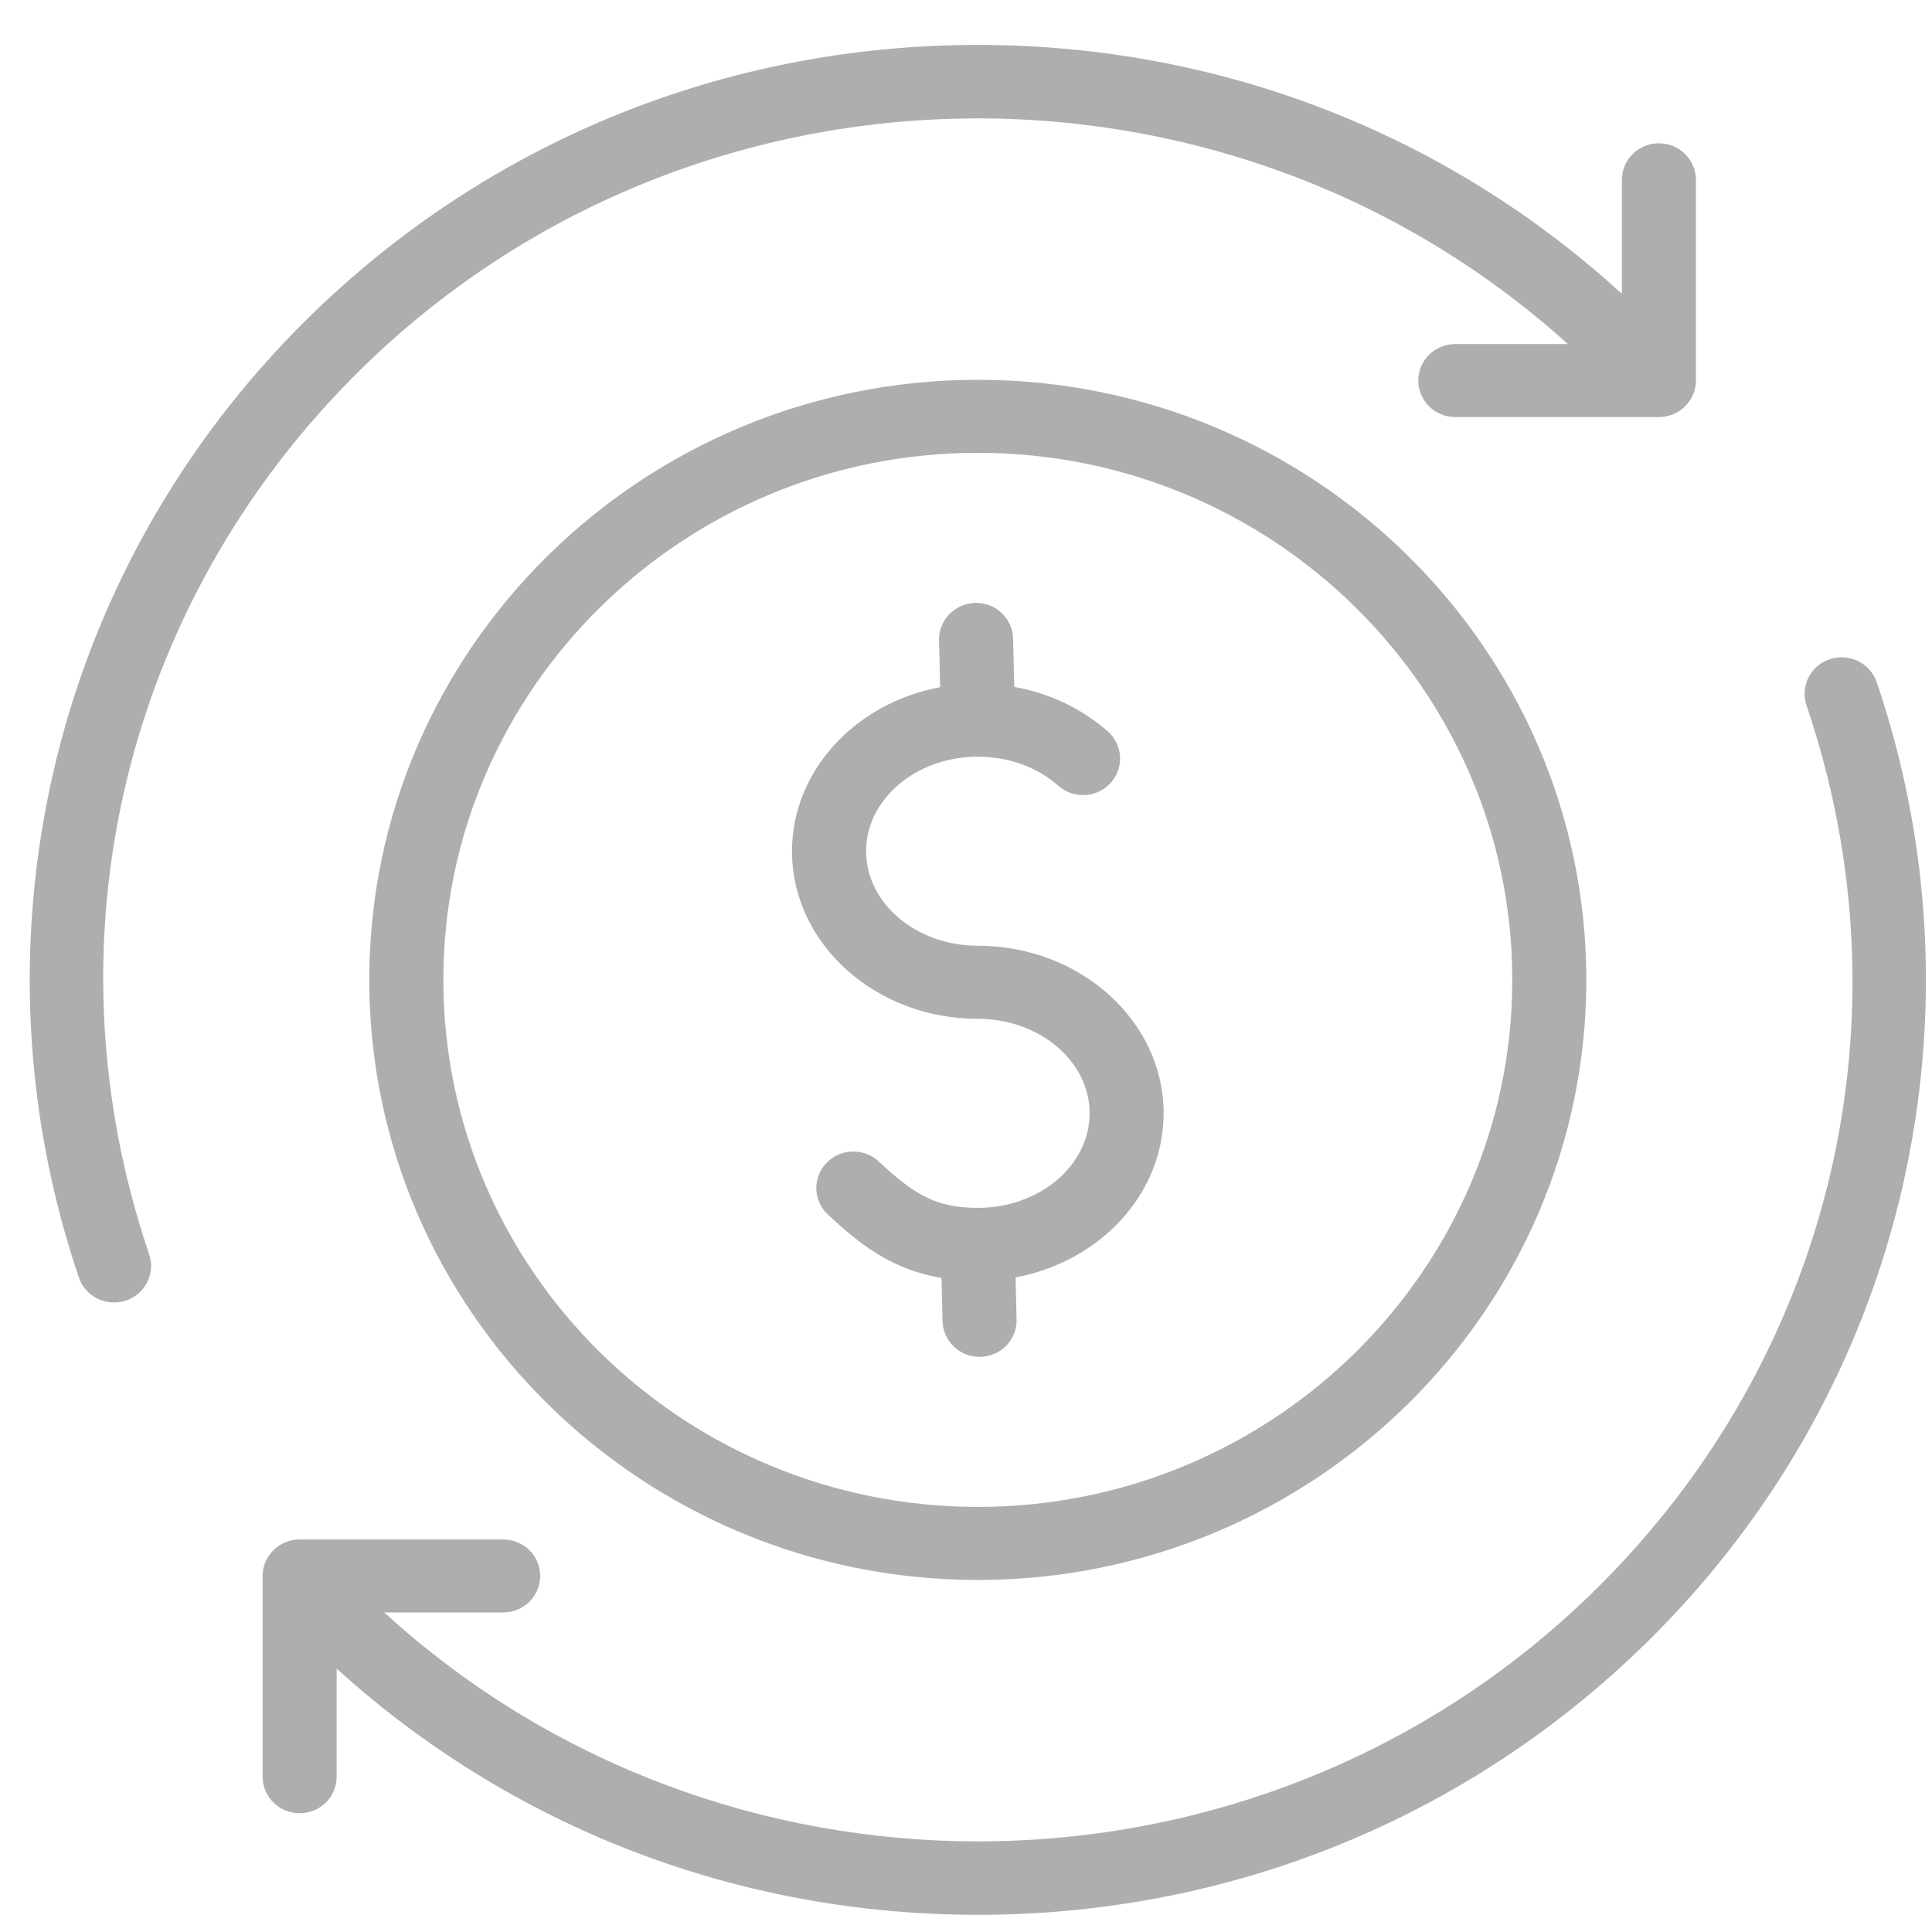
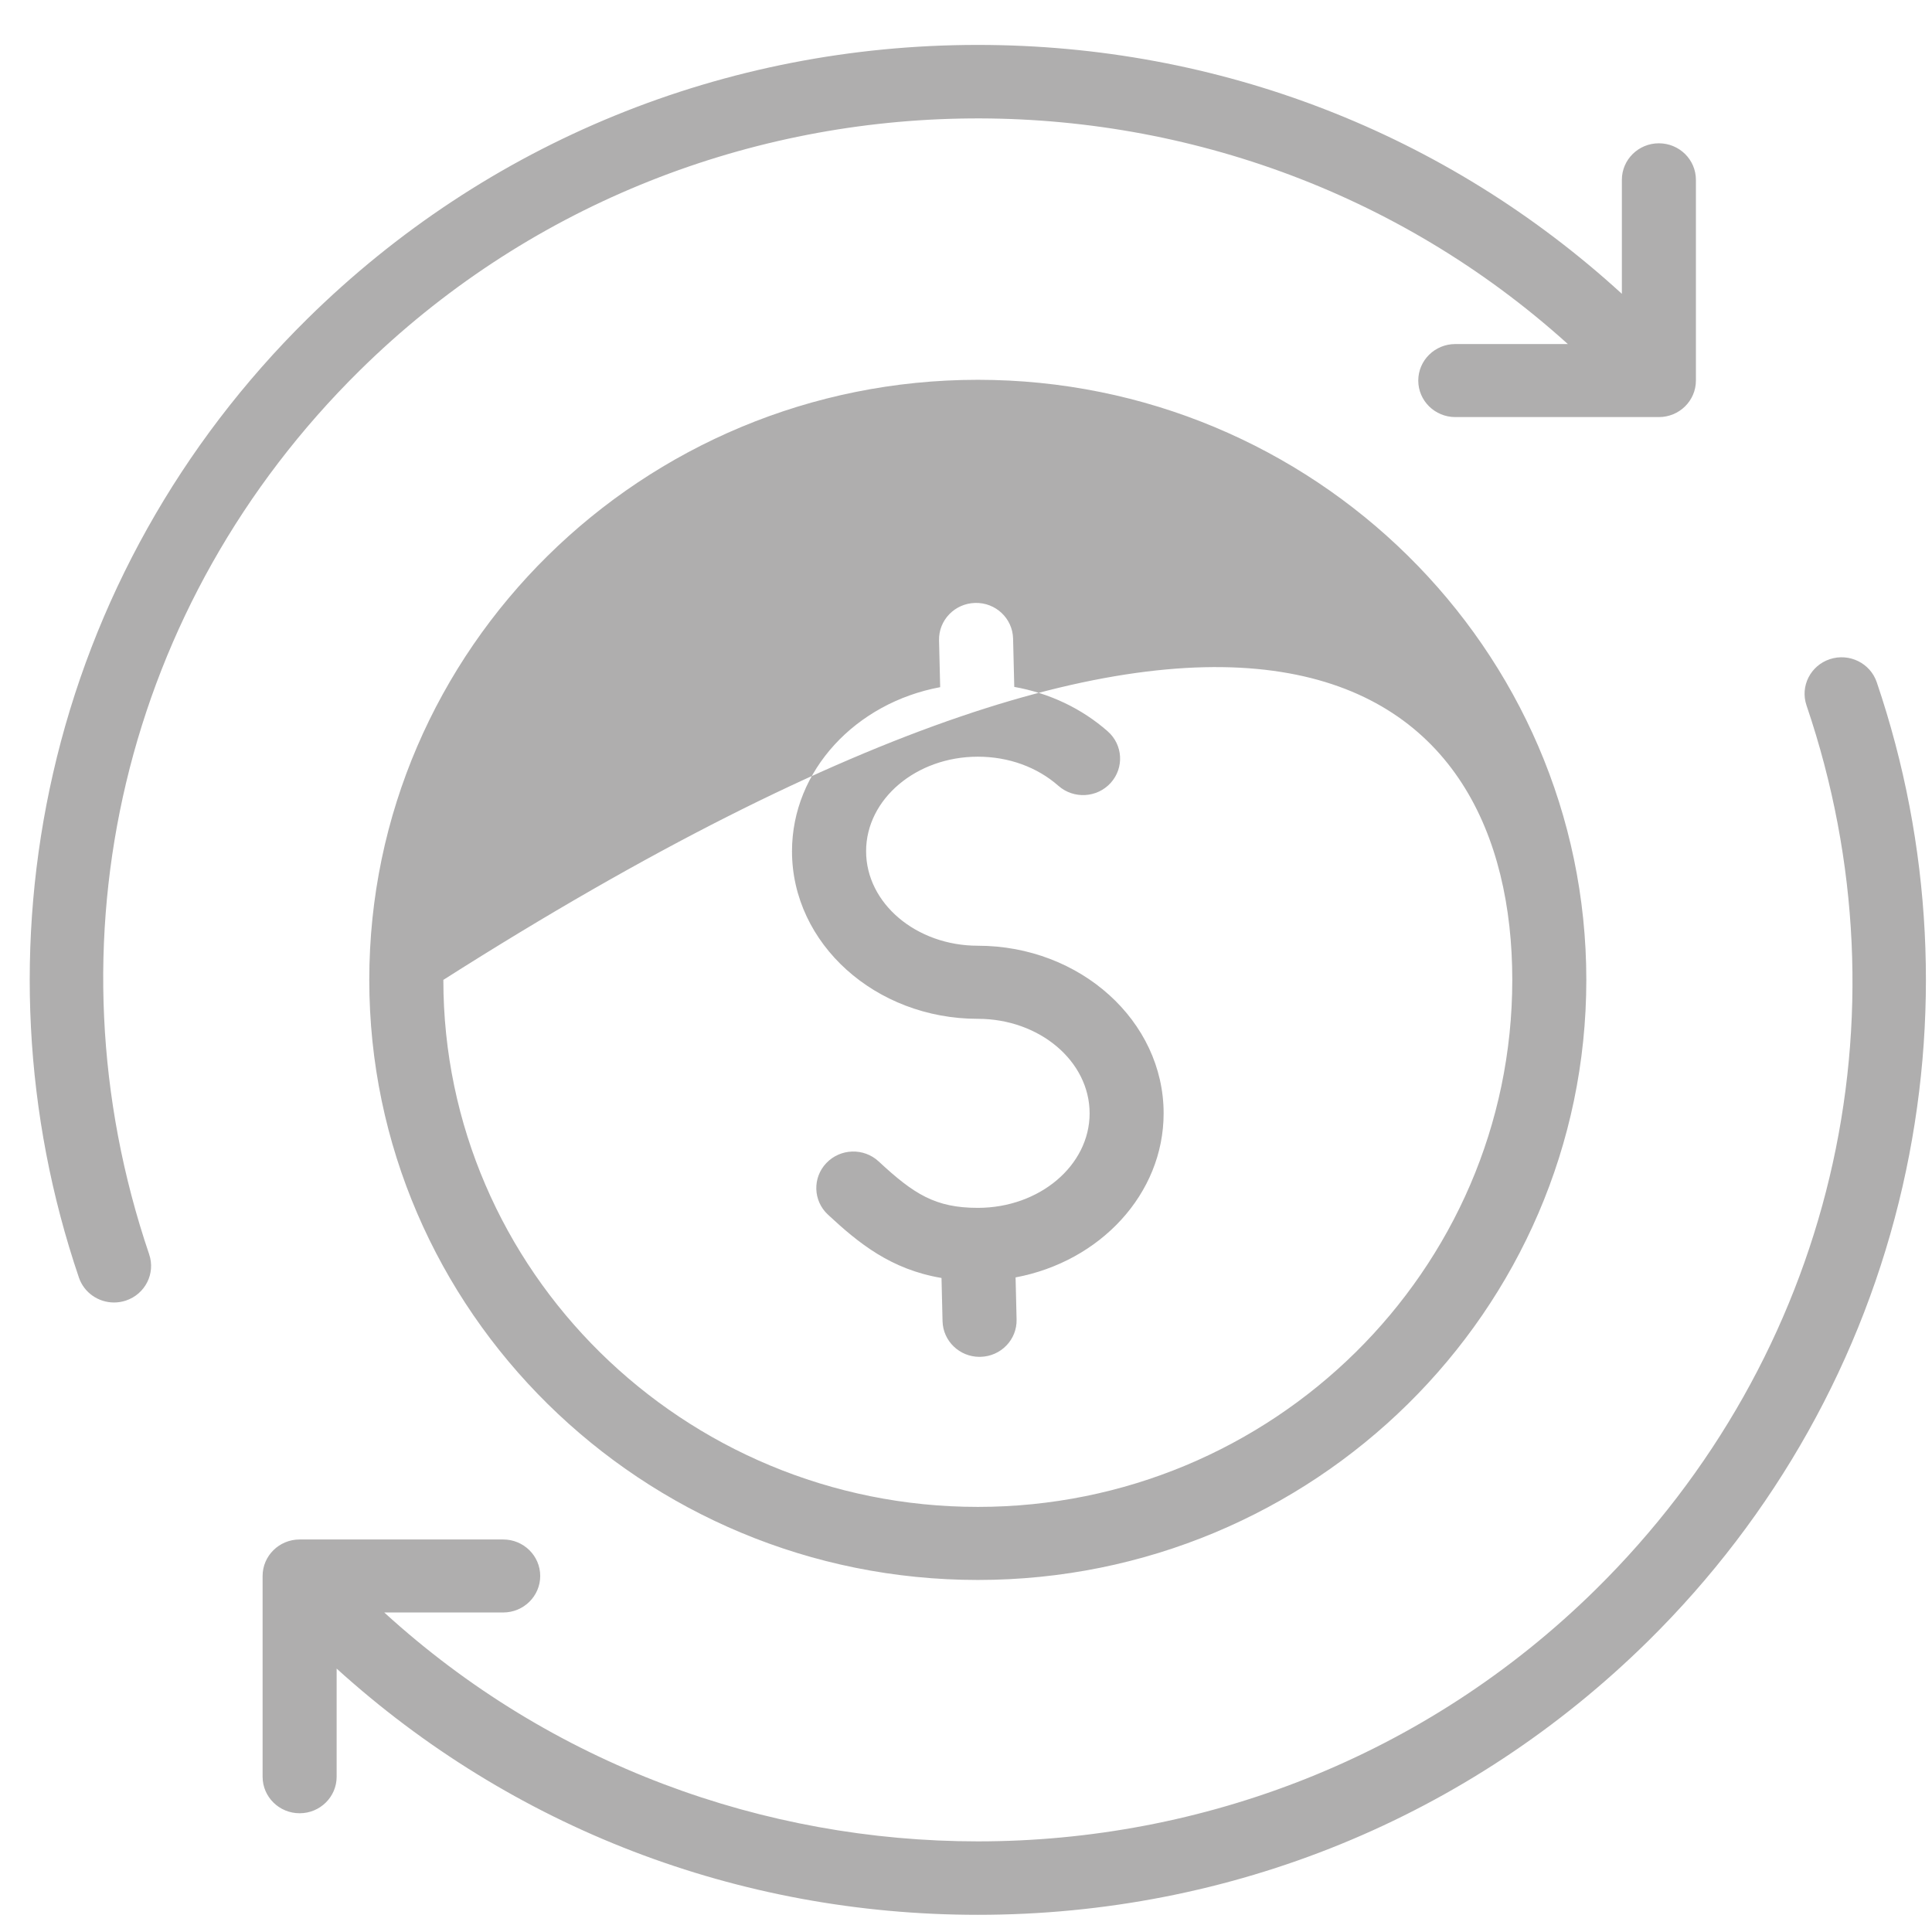
<svg xmlns="http://www.w3.org/2000/svg" width="65" height="65" viewBox="0 0 65 65" fill="none">
-   <path d="M32.898 12.778C21.609 12.778 12.424 21.834 12.424 32.967C12.424 44.099 21.609 53.156 32.898 53.156C44.186 53.156 53.37 44.099 53.37 32.967C53.37 21.834 44.187 12.778 32.898 12.778V12.778ZM32.898 50.698C22.982 50.698 14.916 42.744 14.916 32.967C14.916 23.189 22.982 15.235 32.898 15.235C42.812 15.235 50.879 23.19 50.879 32.967C50.879 42.743 42.812 50.698 32.898 50.698ZM39.149 37.457C39.149 40.173 37.008 42.446 34.168 42.977L34.202 44.392C34.219 45.07 33.675 45.633 32.987 45.649C32.977 45.649 32.967 45.65 32.956 45.65C32.282 45.65 31.728 45.119 31.711 44.451L31.676 42.996C29.973 42.709 28.889 41.827 27.854 40.864C27.354 40.399 27.331 39.621 27.803 39.128C28.275 38.634 29.064 38.611 29.564 39.077C30.747 40.177 31.471 40.637 32.898 40.637C34.972 40.637 36.659 39.211 36.659 37.457C36.659 35.703 34.972 34.277 32.898 34.277C29.451 34.277 26.646 31.748 26.646 28.64C26.646 25.923 28.79 23.648 31.631 23.119L31.593 21.543C31.577 20.865 32.121 20.302 32.809 20.285C33.496 20.266 34.068 20.805 34.084 21.484L34.124 23.11C35.303 23.32 36.391 23.833 37.268 24.605C37.782 25.057 37.826 25.833 37.368 26.34C36.91 26.846 36.122 26.89 35.609 26.438C34.892 25.806 33.929 25.458 32.899 25.458C30.825 25.458 29.139 26.885 29.139 28.638C29.139 30.391 30.825 31.818 32.899 31.818C36.345 31.82 39.149 34.349 39.149 37.457L39.149 37.457ZM64.01 39.915C62.686 45.705 59.728 50.993 55.452 55.209C49.428 61.15 41.417 64.422 32.898 64.422C24.832 64.422 17.226 61.489 11.326 56.138V59.777C11.326 60.455 10.768 61.005 10.081 61.005C9.393 61.005 8.835 60.455 8.835 59.777V53.022C8.835 52.344 9.393 51.794 10.081 51.794H16.93C17.617 51.794 18.175 52.344 18.175 53.022C18.175 53.7 17.617 54.25 16.93 54.25H12.928C18.548 59.383 25.723 61.951 32.898 61.951C40.429 61.952 47.958 59.125 53.691 53.472C61.634 45.639 64.35 34.244 60.778 23.732C60.559 23.089 60.911 22.393 61.563 22.177C62.216 21.962 62.922 22.309 63.141 22.952C64.998 28.416 65.298 34.283 64.01 39.915L64.01 39.915ZM5.019 42.202C5.237 42.845 4.885 43.541 4.233 43.757C4.102 43.8 3.968 43.821 3.837 43.821C3.316 43.821 2.83 43.496 2.655 42.983C0.799 37.517 0.497 31.651 1.785 26.018C3.107 20.229 6.067 14.94 10.342 10.725C16.368 4.783 24.378 1.511 32.898 1.511C41.007 1.511 48.651 4.477 54.566 9.885V6.05C54.566 5.371 55.124 4.821 55.811 4.821C56.499 4.821 57.057 5.371 57.057 6.05V12.804C57.057 13.482 56.499 14.032 55.811 14.032H48.962C48.274 14.032 47.716 13.482 47.716 12.804C47.716 12.125 48.274 11.575 48.962 11.575H52.748C41.225 1.166 23.262 1.461 12.105 12.462C4.163 20.294 1.448 31.689 5.019 42.201L5.019 42.202Z" fill="#AFAEAE" />
+   <path d="M32.898 12.778C21.609 12.778 12.424 21.834 12.424 32.967C12.424 44.099 21.609 53.156 32.898 53.156C44.186 53.156 53.37 44.099 53.37 32.967C53.37 21.834 44.187 12.778 32.898 12.778V12.778ZM32.898 50.698C22.982 50.698 14.916 42.744 14.916 32.967C42.812 15.235 50.879 23.19 50.879 32.967C50.879 42.743 42.812 50.698 32.898 50.698ZM39.149 37.457C39.149 40.173 37.008 42.446 34.168 42.977L34.202 44.392C34.219 45.07 33.675 45.633 32.987 45.649C32.977 45.649 32.967 45.65 32.956 45.65C32.282 45.65 31.728 45.119 31.711 44.451L31.676 42.996C29.973 42.709 28.889 41.827 27.854 40.864C27.354 40.399 27.331 39.621 27.803 39.128C28.275 38.634 29.064 38.611 29.564 39.077C30.747 40.177 31.471 40.637 32.898 40.637C34.972 40.637 36.659 39.211 36.659 37.457C36.659 35.703 34.972 34.277 32.898 34.277C29.451 34.277 26.646 31.748 26.646 28.64C26.646 25.923 28.79 23.648 31.631 23.119L31.593 21.543C31.577 20.865 32.121 20.302 32.809 20.285C33.496 20.266 34.068 20.805 34.084 21.484L34.124 23.11C35.303 23.32 36.391 23.833 37.268 24.605C37.782 25.057 37.826 25.833 37.368 26.34C36.91 26.846 36.122 26.89 35.609 26.438C34.892 25.806 33.929 25.458 32.899 25.458C30.825 25.458 29.139 26.885 29.139 28.638C29.139 30.391 30.825 31.818 32.899 31.818C36.345 31.82 39.149 34.349 39.149 37.457L39.149 37.457ZM64.01 39.915C62.686 45.705 59.728 50.993 55.452 55.209C49.428 61.15 41.417 64.422 32.898 64.422C24.832 64.422 17.226 61.489 11.326 56.138V59.777C11.326 60.455 10.768 61.005 10.081 61.005C9.393 61.005 8.835 60.455 8.835 59.777V53.022C8.835 52.344 9.393 51.794 10.081 51.794H16.93C17.617 51.794 18.175 52.344 18.175 53.022C18.175 53.7 17.617 54.25 16.93 54.25H12.928C18.548 59.383 25.723 61.951 32.898 61.951C40.429 61.952 47.958 59.125 53.691 53.472C61.634 45.639 64.35 34.244 60.778 23.732C60.559 23.089 60.911 22.393 61.563 22.177C62.216 21.962 62.922 22.309 63.141 22.952C64.998 28.416 65.298 34.283 64.01 39.915L64.01 39.915ZM5.019 42.202C5.237 42.845 4.885 43.541 4.233 43.757C4.102 43.8 3.968 43.821 3.837 43.821C3.316 43.821 2.83 43.496 2.655 42.983C0.799 37.517 0.497 31.651 1.785 26.018C3.107 20.229 6.067 14.94 10.342 10.725C16.368 4.783 24.378 1.511 32.898 1.511C41.007 1.511 48.651 4.477 54.566 9.885V6.05C54.566 5.371 55.124 4.821 55.811 4.821C56.499 4.821 57.057 5.371 57.057 6.05V12.804C57.057 13.482 56.499 14.032 55.811 14.032H48.962C48.274 14.032 47.716 13.482 47.716 12.804C47.716 12.125 48.274 11.575 48.962 11.575H52.748C41.225 1.166 23.262 1.461 12.105 12.462C4.163 20.294 1.448 31.689 5.019 42.201L5.019 42.202Z" fill="#AFAEAE" />
</svg>